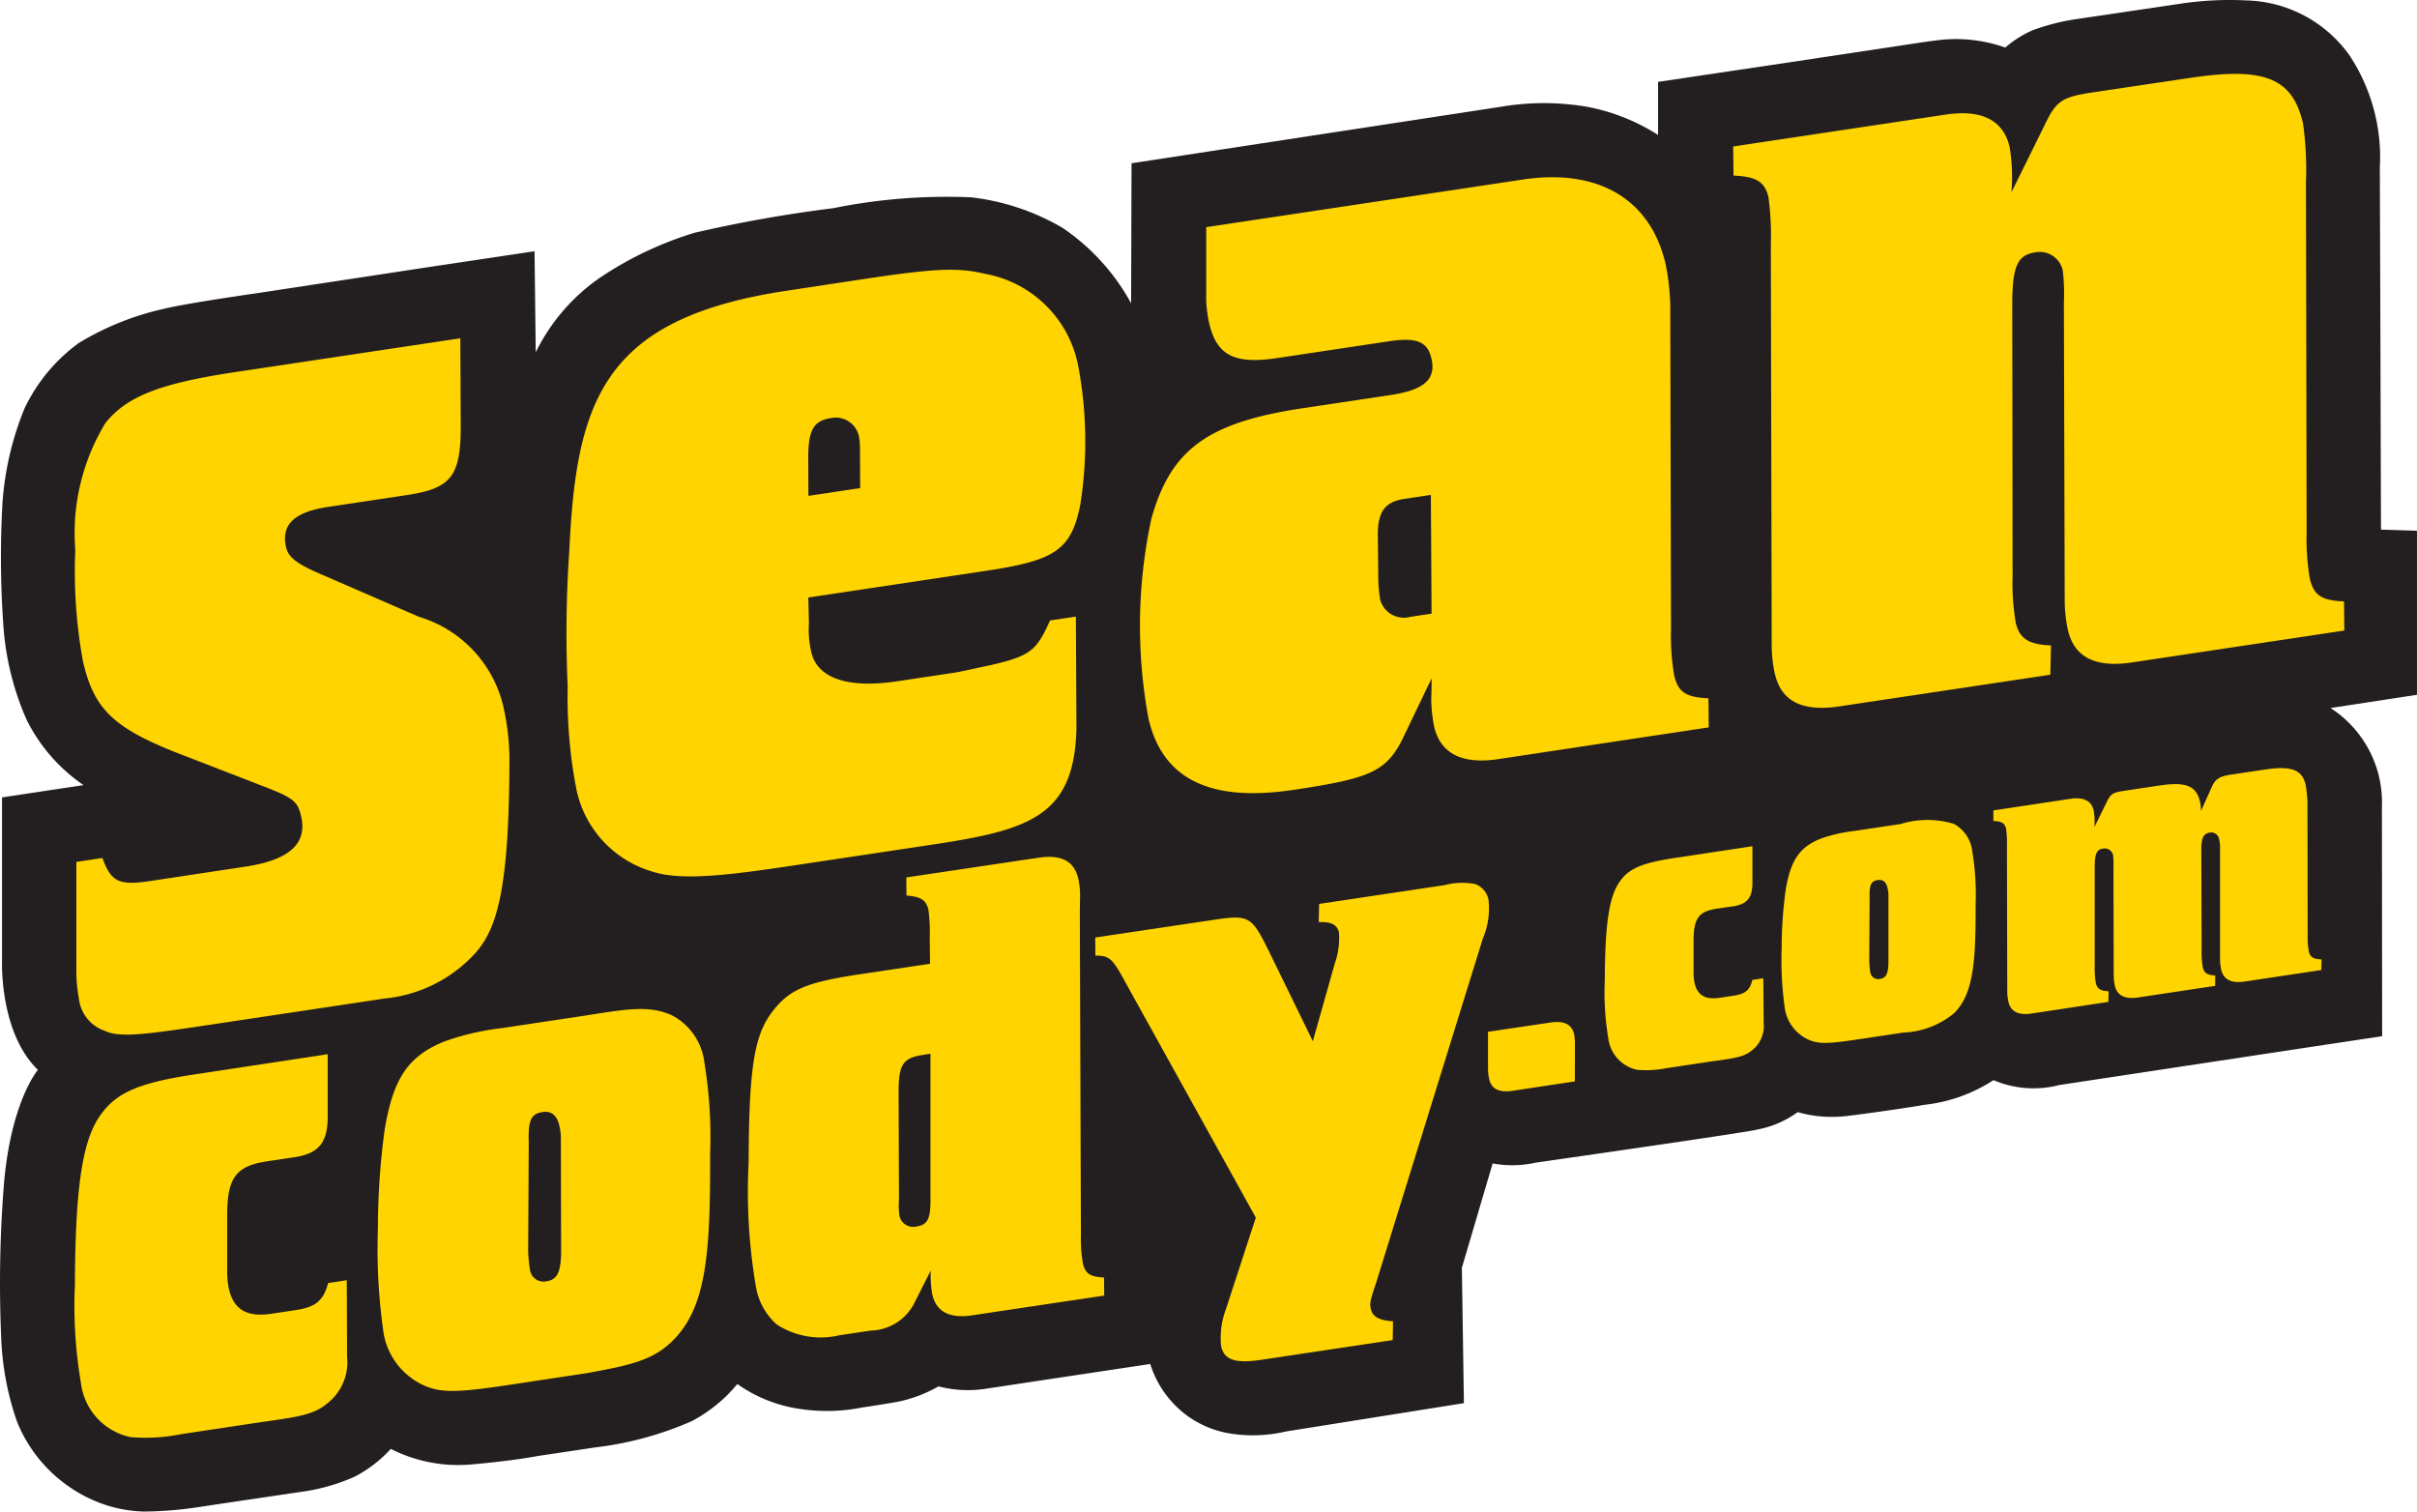
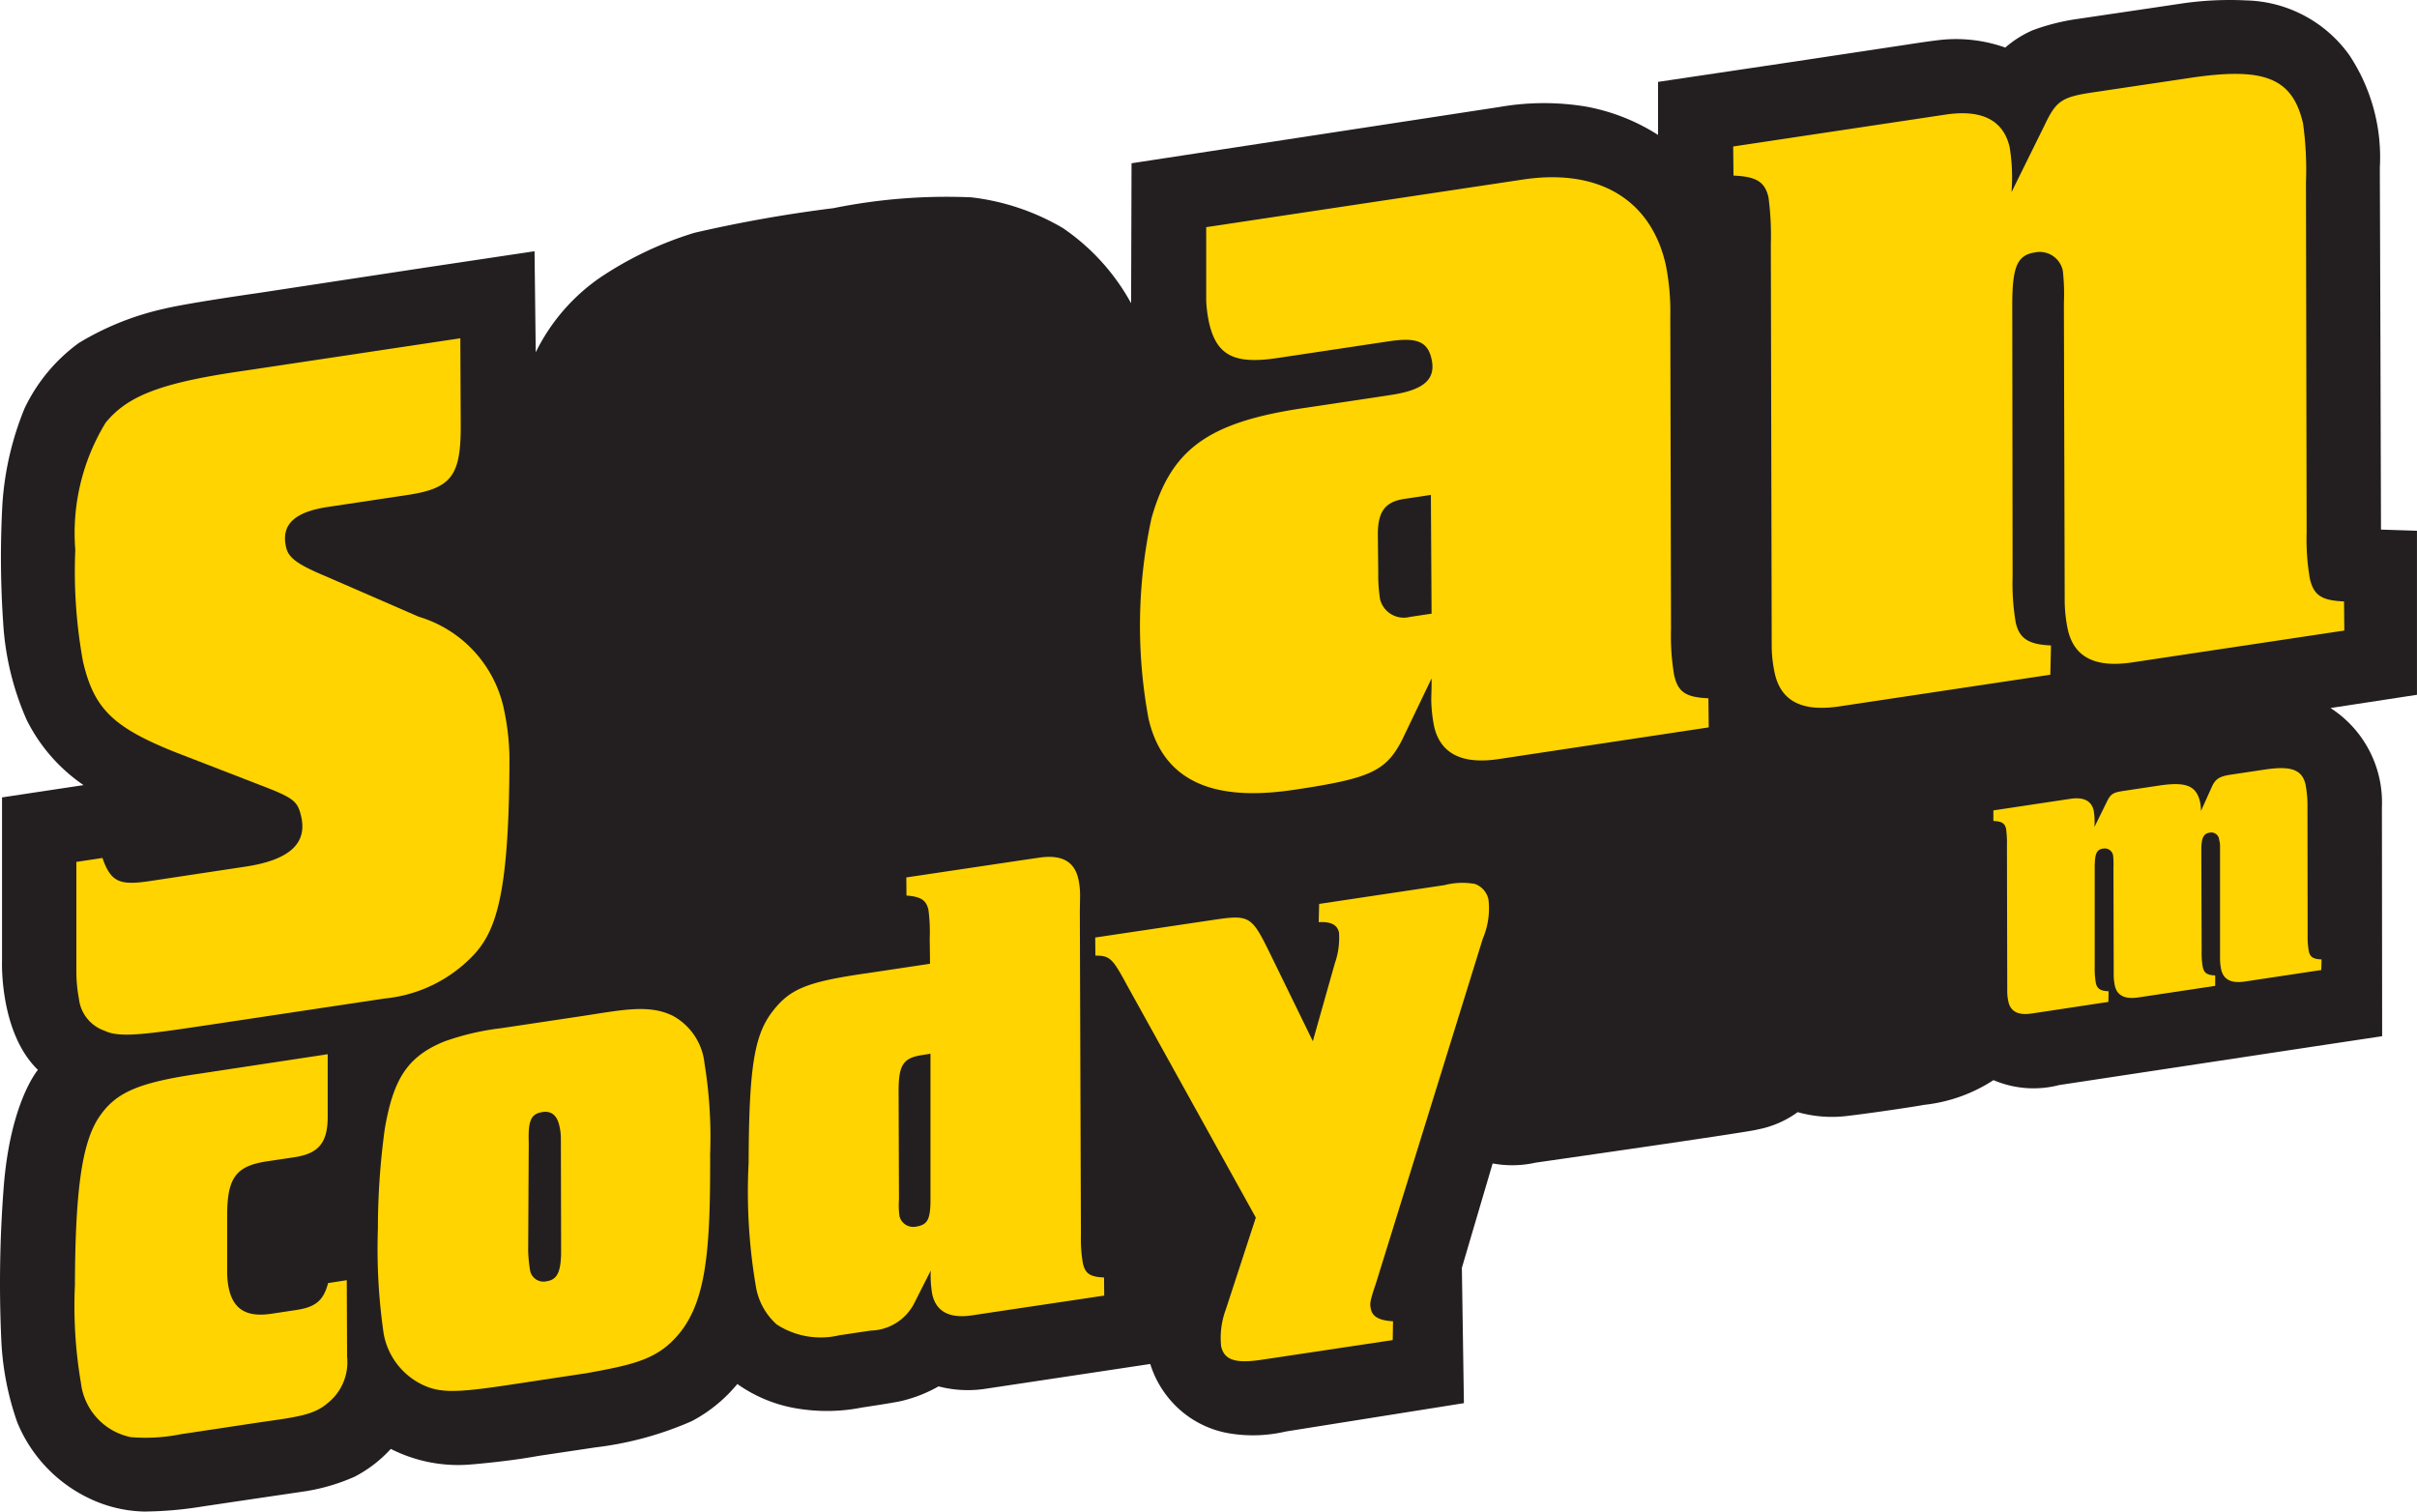
<svg xmlns="http://www.w3.org/2000/svg" id="Group_105" data-name="Group 105" width="83.433" height="52.181" viewBox="0 0 83.433 52.181">
  <path id="Path_107" data-name="Path 107" d="M50.549,44.29l1.067-3.619a3.7,3.7,0,0,0,1.488-.028s7.53-1.077,7.652-1.143a3.437,3.437,0,0,0,1.39-.6,4.322,4.322,0,0,0,1.635.14c.886-.1,2.567-.355,2.724-.391a5.448,5.448,0,0,0,2.4-.854,3.519,3.519,0,0,0,2.268.17l8.815-1.335,2.333-.351-.008-7.912a3.876,3.876,0,0,0-1.774-3.417l2.984-.457V18.83l-1.242-.04-.021-7.01L82.241,6.3a6.378,6.378,0,0,0-1.05-3.885A4.508,4.508,0,0,0,77.62.522a11.386,11.386,0,0,0-2.245.111c-1.233.185-3.612.535-3.612.535a7.482,7.482,0,0,0-1.5.382,3.646,3.646,0,0,0-.951.6,5.1,5.1,0,0,0-2.116-.276s-.318.024-1.27.173l-3.9.588-4.7.7V5.166a6.93,6.93,0,0,0-2.483-.978,8.9,8.9,0,0,0-2.957.008L39.151,6.144l-.015,4.833a7.483,7.483,0,0,0-2.361-2.6A8.064,8.064,0,0,0,33.617,7.32a19.666,19.666,0,0,0-4.756.374,47.016,47.016,0,0,0-4.8.851,12.24,12.24,0,0,0-3.277,1.561,6.734,6.734,0,0,0-2.2,2.564l-.041-3.489-3.821.572-5.737.873s-2.409.342-3.227.54a9.779,9.779,0,0,0-2.942,1.179A5.944,5.944,0,0,0,.938,14.607a10.508,10.508,0,0,0-.764,3.3A33.405,33.405,0,0,0,.2,22a9.709,9.709,0,0,0,.812,3.36,5.916,5.916,0,0,0,1.963,2.251l-2.814.424V33.7S.07,36.155,1.4,37.441c0,0-.967,1.12-1.186,4.111A43.022,43.022,0,0,0,.133,46.7,9.868,9.868,0,0,0,.684,49.6a5.005,5.005,0,0,0,2.465,2.622,4.611,4.611,0,0,0,1.922.466,13.088,13.088,0,0,0,1.987-.171c1.335-.2,3.442-.51,3.442-.51a6.785,6.785,0,0,0,1.835-.523,4.475,4.475,0,0,0,1.246-.959,5.128,5.128,0,0,0,2.714.542s1.3-.1,2.384-.3l1.963-.293a11.707,11.707,0,0,0,3.327-.906,5.122,5.122,0,0,0,1.574-1.283,4.936,4.936,0,0,0,2.183.864,6.189,6.189,0,0,0,2.115-.051s1.274-.189,1.435-.244a4.819,4.819,0,0,0,1.213-.487,4.005,4.005,0,0,0,1.554.093l5.754-.866a3.5,3.5,0,0,0,1.177,1.71,3.442,3.442,0,0,0,1.527.681,4.984,4.984,0,0,0,1.979-.061l6.144-.978L50.554,44.3Z" transform="translate(-0.091 -0.508)" fill="#231f20" />
-   <path id="Path_108" data-name="Path 108" d="M66.386,46.034l-2.152.325c-.467.071-.73-.067-.806-.406a1.658,1.658,0,0,1-.04-.346V44.321L65.555,44c.454-.069.73.067.806.406a2.076,2.076,0,0,1,.027.348Z" transform="translate(-12.023 -8.703)" fill="#ffd400" />
-   <path id="Path_109" data-name="Path 109" d="M73.836,42.61a1.055,1.055,0,0,1-.4.94c-.3.262-.73.286-1.542.406l-1.414.213a3.643,3.643,0,0,1-1.007.057,1.27,1.27,0,0,1-1-1.095,9.374,9.374,0,0,1-.121-1.972c.006-1.882.139-2.822.46-3.345s.772-.725,1.991-.908l2.645-.4v1.217c.007.553-.167.783-.673.859l-.558.081c-.623.093-.794.336-.8,1.08v1.164a1.53,1.53,0,0,0,.037.333c.1.419.373.568.853.5l.492-.074c.406-.061.56-.193.649-.545l.376-.058Z" transform="translate(-12.956 -7.294)" fill="#ffd400" />
-   <path id="Path_110" data-name="Path 110" d="M81.82,35.525a1.232,1.232,0,0,1,.638.96,9.133,9.133,0,0,1,.114,1.823c.007,2-.077,3.084-.742,3.752a2.921,2.921,0,0,1-1.75.669l-1.569.235c-1.05.157-1.38.168-1.746-.008a1.42,1.42,0,0,1-.773-1.021,11.821,11.821,0,0,1-.115-2.121,14.841,14.841,0,0,1,.138-2.011c.171-1,.454-1.461,1.2-1.764a5.215,5.215,0,0,1,1.147-.267l1.623-.243A3.132,3.132,0,0,1,81.82,35.525ZM78.9,40.255a2.934,2.934,0,0,0,.036.386.276.276,0,0,0,.337.235c.207-.032.281-.178.289-.545v-.175l0-2.164a1.1,1.1,0,0,0-.034-.266c-.046-.2-.162-.287-.329-.262-.235.035-.3.153-.286.625Z" transform="translate(-14.375 -7.084)" fill="#ffd400" />
  <path id="Path_111" data-name="Path 111" d="M92.749,40.139a1.849,1.849,0,0,1-.04-.347V35.841a.953.953,0,0,0-.03-.185.272.272,0,0,0-.338-.243c-.195.029-.281.177-.278.6l.011,3.463a2.855,2.855,0,0,0,.039.576c.045.2.145.277.429.288V40.7l-2.657.4c-.467.069-.73-.067-.807-.406a1.913,1.913,0,0,1-.039-.347L89.03,36.6a2.7,2.7,0,0,0-.013-.406.294.294,0,0,0-.349-.232c-.22.032-.281.177-.285.625l0,3.438a2.928,2.928,0,0,0,.039.576c.045.2.157.273.441.286l-.009.367-2.645.4c-.467.071-.73-.067-.805-.406a1.64,1.64,0,0,1-.04-.345l-.011-5.031a3.669,3.669,0,0,0-.029-.591c-.045-.2-.154-.261-.439-.273v-.365l2.658-.4c.454-.069.73.067.805.406a2.307,2.307,0,0,1,.024.568l.411-.833c.144-.305.212-.356.6-.415l1.217-.183c.934-.14,1.288,0,1.421.568a1.762,1.762,0,0,1,.031.307l.372-.827c.124-.277.264-.365.649-.424l1.18-.177c.908-.136,1.288,0,1.409.519a4.078,4.078,0,0,1,.065.8l.006,4.372a3,3,0,0,0,.039.577c.045.2.145.276.442.286l-.01.366-2.658.4C93.087,40.617,92.828,40.479,92.749,40.139Z" transform="translate(-16.075 -6.667)" fill="#ffd400" />
  <path id="Path_112" data-name="Path 112" d="M12.669,55.8a1.8,1.8,0,0,1-.684,1.609c-.516.449-1.242.487-2.641.7l-2.419.364a6.127,6.127,0,0,1-1.724.1,2.172,2.172,0,0,1-1.72-1.874,15.811,15.811,0,0,1-.207-3.376c.012-3.224.237-4.833.788-5.728.573-.893,1.32-1.241,3.408-1.554L12,45.354V47.44c.013.949-.286,1.341-1.152,1.471l-.955.143c-1.065.162-1.36.575-1.363,1.851V52.9a2.625,2.625,0,0,0,.063.568c.166.717.638.97,1.461.846l.843-.127c.688-.1.957-.329,1.117-.932l.644-.1Z" transform="translate(-0.688 -8.962)" fill="#ffd400" />
  <path id="Path_113" data-name="Path 113" d="M26.346,43.666a2.119,2.119,0,0,1,1.092,1.644,15.758,15.758,0,0,1,.194,3.123c.013,3.428-.132,5.281-1.269,6.425-.687.705-1.52.876-3,1.145l-2.686.406c-1.8.27-2.369.286-2.99-.015a2.434,2.434,0,0,1-1.323-1.748,20.368,20.368,0,0,1-.2-3.632,25.44,25.44,0,0,1,.237-3.443c.293-1.712.776-2.5,2.058-3.02a8.885,8.885,0,0,1,1.961-.458l2.775-.416C24.6,43.465,25.514,43.257,26.346,43.666Zm-4.995,8.1a4.894,4.894,0,0,0,.062.663.47.47,0,0,0,.575.4c.355-.053.481-.3.5-.932v-.3l-.008-3.708a1.937,1.937,0,0,0-.059-.455c-.081-.335-.274-.487-.563-.448-.4.06-.514.264-.487,1.07Z" transform="translate(-3.119 -8.599)" fill="#ffd400" />
  <path id="Path_114" data-name="Path 114" d="M38.181,39.769a5.791,5.791,0,0,0-.045-.989c-.081-.337-.265-.447-.757-.487l-.006-.625,4.019-.6.555-.081c.777-.117,1.222.118,1.362.723a2.618,2.618,0,0,1,.063.568l-.009.558L43.4,50a5.041,5.041,0,0,0,.068.986c.081.358.248.472.73.492l.007.625-4.019.6-.532.081c-.777.117-1.245-.114-1.384-.72a3.729,3.729,0,0,1-.053-.825l-.583,1.153a1.732,1.732,0,0,1-1.487.919l-1.088.162A2.786,2.786,0,0,1,32.9,53.1a2.24,2.24,0,0,1-.722-1.328,19.419,19.419,0,0,1-.248-4.251c.011-3.223.19-4.34.762-5.143.611-.834,1.174-1.081,3.1-1.371l2.4-.36ZM37.918,43.8c-.666.1-.811.354-.811,1.257l.013,3.733a2.656,2.656,0,0,0,.019.576.487.487,0,0,0,.568.356c.422-.064.514-.262.5-1.1V43.753Z" transform="translate(-6.088 -7.378)" fill="#ffd400" />
  <path id="Path_115" data-name="Path 115" d="M54.949,40.844a2.635,2.635,0,0,0,.144-1.065c-.062-.269-.27-.377-.7-.358l.015-.629,4.329-.649a2.466,2.466,0,0,1,1.047-.041.731.731,0,0,1,.468.532,2.639,2.639,0,0,1-.193,1.35L56.375,51.87c-.232.684-.222.73-.175.93.057.243.293.373.758.4l-.01.649-4.529.68c-.911.136-1.285.006-1.394-.463a2.808,2.808,0,0,1,.162-1.276l1.035-3.169-4.458-8.044c-.487-.9-.576-1-1.08-1l-.006-.625,4.018-.6c1.288-.194,1.365-.162,1.966,1.048l1.528,3.131Z" transform="translate(-8.872 -7.588)" fill="#ffd400" />
-   <path id="Path_116" data-name="Path 116" d="M41.791,27.835c-.081,3-1.6,3.484-4.95,3.989l-3.679.553c-2.822.424-4.85.765-6.012.381a3.748,3.748,0,0,1-2.636-2.921,16.78,16.78,0,0,1-.285-3.463,41.416,41.416,0,0,1,.057-4.707c.243-5.184,1.177-8.009,7.5-8.959l2.678-.406c2.644-.4,3.276-.38,4.173-.179a4,4,0,0,1,3.227,3.246,13.969,13.969,0,0,1,.059,4.728c-.309,1.542-.85,1.917-3.208,2.272l-6.18.928.022.893a3.4,3.4,0,0,0,.081.994c.209.9,1.254,1.267,3,1l1.93-.29c.214-.032.706-.144,1.3-.271,1.332-.312,1.549-.493,2.011-1.533l.893-.134ZM34.325,19.52l-.006-1.3a2.653,2.653,0,0,0-.028-.443.82.82,0,0,0-.97-.675c-.607.091-.79.417-.788,1.387l.006,1.3Z" transform="translate(-4.633 -2.671)" fill="#ffd400" />
  <path id="Path_117" data-name="Path 117" d="M61.849,28l-.893.135c-1.251.187-2-.184-2.219-1.121a5.1,5.1,0,0,1-.1-.917c0-.149.015-.412.011-.747l-1.022,2.13c-.561,1.091-1.136,1.326-3.707,1.712-2.25.338-4.457.073-5.041-2.45a17.545,17.545,0,0,1,.1-6.915c.669-2.376,1.932-3.312,5.219-3.805l3.037-.456c1.143-.171,1.577-.535,1.41-1.256-.141-.613-.54-.739-1.5-.594l-3.823.574c-1.5.226-2.093-.1-2.353-1.213a4.769,4.769,0,0,1-.1-.768l0-2.537L61.8,8.128c2.607-.392,4.408.681,4.926,2.916a8.09,8.09,0,0,1,.162,1.8l.025,10.812a8.1,8.1,0,0,0,.109,1.587c.134.577.4.76,1.182.792l.011,1.005Zm-4.156-8.845c-.644.1-.9.433-.9,1.217l.014,1.341a5.164,5.164,0,0,0,.067.922.846.846,0,0,0,1.024.592l.75-.113-.024-4.1Z" transform="translate(-9.231 -1.93)" fill="#ffd400" />
  <path id="Path_118" data-name="Path 118" d="M85.232,11.567a7.4,7.4,0,0,0-.036-1.113.812.812,0,0,0-.962-.639c-.607.091-.774.487-.784,1.721l.011,9.472a8.054,8.054,0,0,0,.109,1.587c.124.54.433.756,1.217.787l-.024,1.011-7.288,1.094c-1.286.193-2-.184-2.219-1.122a4.553,4.553,0,0,1-.11-.953L75.116,9.543a10.007,10.007,0,0,0-.081-1.629c-.124-.54-.424-.719-1.208-.751l-.011-1.005,7.324-1.1c1.251-.188,2,.184,2.219,1.121a6.429,6.429,0,0,1,.064,1.557l1.136-2.3c.4-.843.586-.984,1.658-1.144l3.358-.5c2.572-.386,3.546-.011,3.913,1.575a11.661,11.661,0,0,1,.1,2.036l.023,12.081a8.037,8.037,0,0,0,.11,1.587c.132.576.4.76,1.181.792l.01,1.005-7.324,1.1c-1.285.193-2-.184-2.218-1.121a5.049,5.049,0,0,1-.11-.953Z" transform="translate(-13.988 -1.101)" fill="#ffd400" />
  <path id="Path_119" data-name="Path 119" d="M16.595,17.948c0,1.714-.338,2.134-1.851,2.361l-2.735.411c-1.158.174-1.623.613-1.442,1.392.081.357.368.583,1.365,1l3.219,1.4a4.244,4.244,0,0,1,2.913,3.09,8.519,8.519,0,0,1,.213,1.781c-.008,4.57-.43,5.909-1.2,6.764a4.876,4.876,0,0,1-3.106,1.542l-5.856.88c-2.317.348-3.282.493-3.807.236a1.328,1.328,0,0,1-.893-1.11,5.135,5.135,0,0,1-.088-.96l0-3.761.9-.136c.292.83.588.953,1.617.8l3.313-.5c1.513-.227,2.147-.793,1.93-1.734-.121-.519-.243-.635-1.379-1.069l-3-1.162c-2.129-.856-2.777-1.5-3.153-3.121A17.327,17.327,0,0,1,3.29,22.2a7.319,7.319,0,0,1,1.048-4.389c.752-.919,1.884-1.358,4.521-1.754l7.722-1.16Z" transform="translate(-0.691 -3.22)" fill="#ffd400" />
</svg>